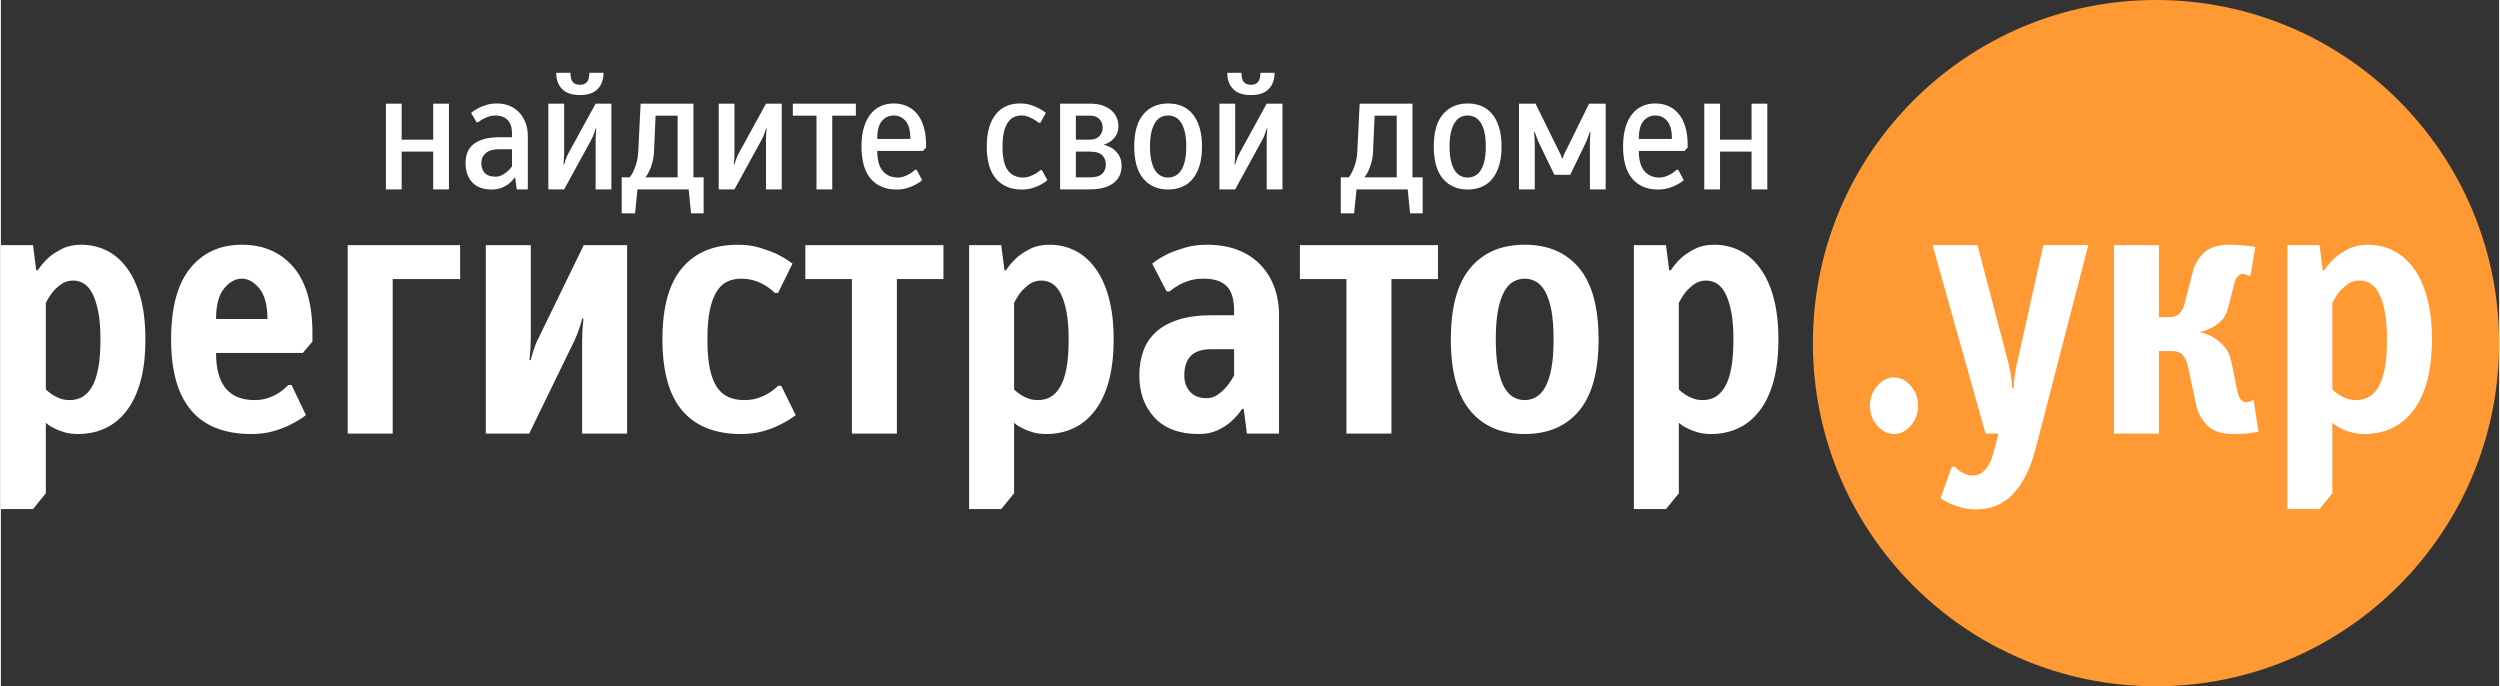
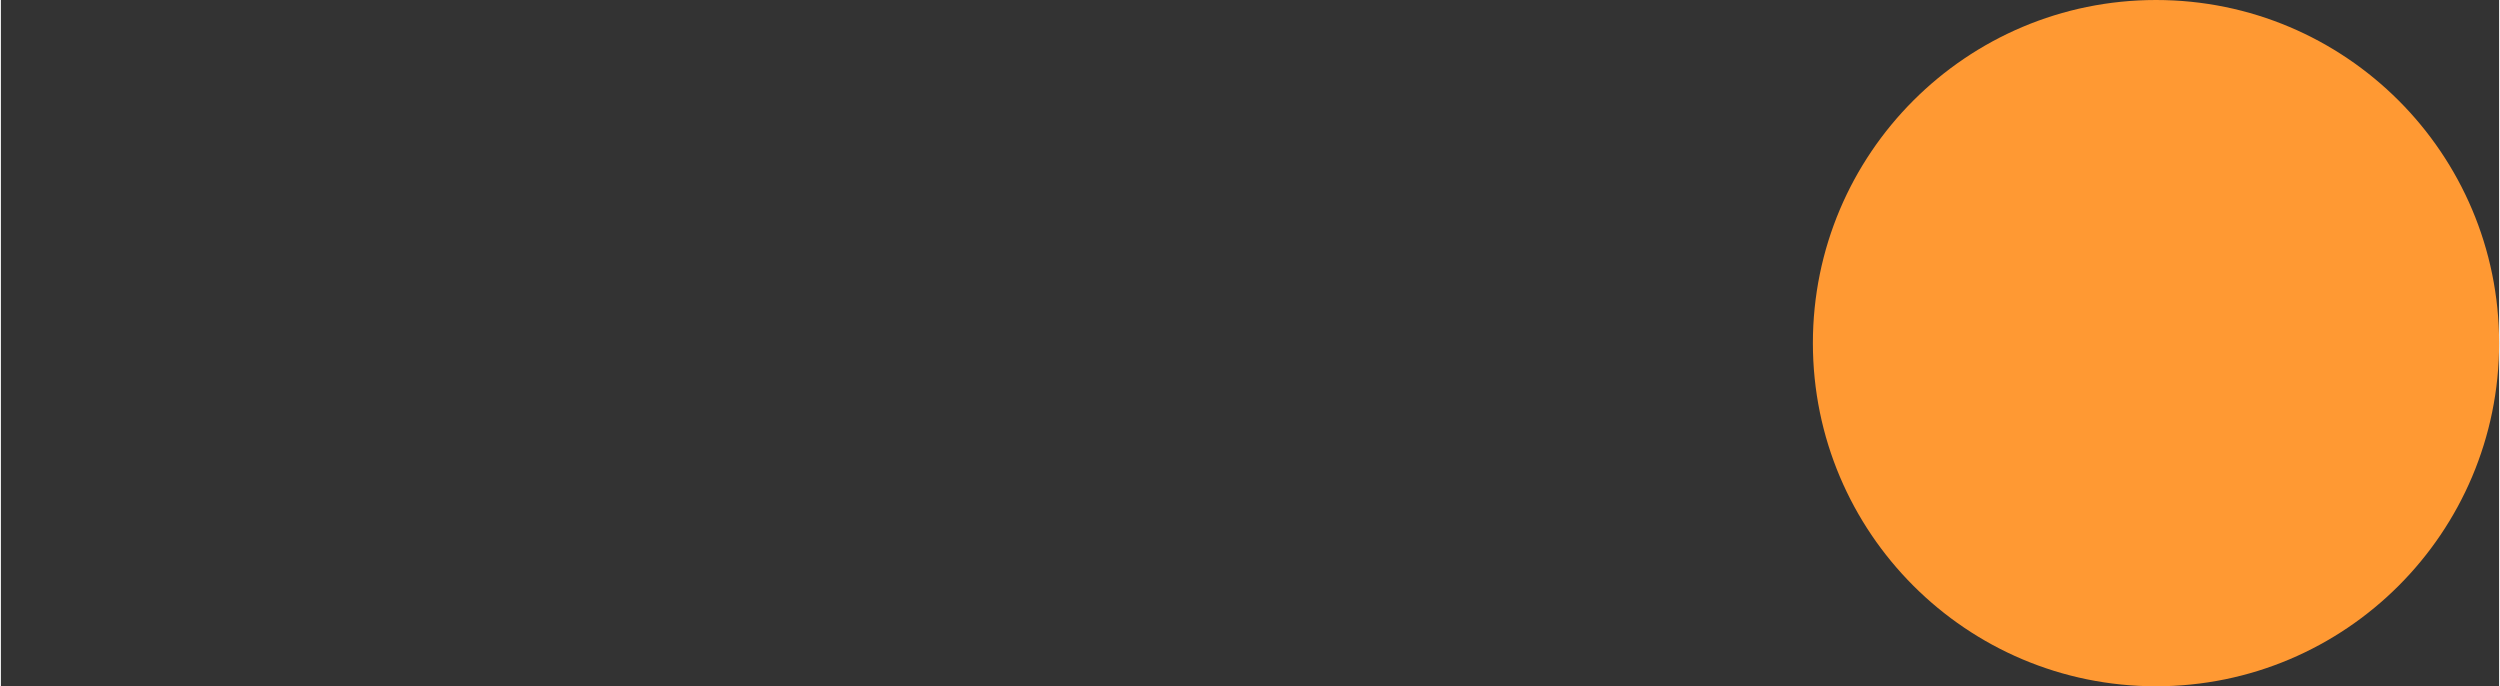
<svg xmlns="http://www.w3.org/2000/svg" xml:space="preserve" width="510px" height="140px" version="1.1" shape-rendering="geometricPrecision" text-rendering="geometricPrecision" image-rendering="optimizeQuality" fill-rule="evenodd" clip-rule="evenodd" viewBox="0 0 510.91 140.35">
  <rect x="0" y="0" width="510.91" height="140.35" fill="#333333" stroke="none" />
  <g id="Layer_x0020_1">
    <g id="_2012999922848">
      <path fill="#FF9933" d="M440.74 0c38.76,0 70.17,31.42 70.17,70.17 0,38.76 -31.41,70.18 -70.17,70.18 -38.75,0 -70.17,-31.42 -70.17,-70.18 0,-38.75 31.42,-70.17 70.17,-70.17z" />
      <g>
-         <path fill="white" fill-rule="nonzero" d="M9.19 79.65c0.44,0.43 0.9,0.79 1.38,1.09 0.44,0.28 0.96,0.54 1.55,0.76 0.59,0.22 1.26,0.32 2,0.32 0.92,0 1.75,-0.21 2.5,-0.62 0.74,-0.41 1.4,-1.09 1.97,-2.04 0.57,-0.95 1,-2.21 1.31,-3.79 0.31,-1.58 0.46,-3.57 0.46,-5.95 0,-2.29 -0.15,-4.21 -0.46,-5.73 -0.31,-1.53 -0.71,-2.78 -1.22,-3.72 -0.5,-0.95 -1.09,-1.62 -1.77,-2.02 -0.68,-0.38 -1.39,-0.57 -2.13,-0.57 -0.92,0 -1.72,0.24 -2.4,0.71 -0.68,0.49 -1.26,1.01 -1.74,1.57 -0.53,0.66 -1.01,1.42 -1.45,2.28l0 17.71zm-9.19 -29.52l6.57 0 0.65 5.14 0.33 0c0.62,-0.95 1.36,-1.81 2.24,-2.61 0.74,-0.64 1.66,-1.25 2.75,-1.79 1.1,-0.55 2.39,-0.82 3.88,-0.82 1.88,0 3.62,0.4 5.22,1.19 1.6,0.79 2.99,2 4.17,3.62 1.18,1.6 2.1,3.61 2.76,6.02 0.66,2.41 0.98,5.25 0.98,8.52 0,3.28 -0.32,6.12 -0.98,8.53 -0.66,2.41 -1.6,4.42 -2.82,6.02 -1.23,1.62 -2.69,2.83 -4.37,3.61 -1.69,0.8 -3.56,1.2 -5.62,1.2 -1,0 -1.91,-0.12 -2.72,-0.35 -0.81,-0.23 -1.5,-0.5 -2.07,-0.81 -0.7,-0.31 -1.29,-0.69 -1.78,-1.15l0 14.43 -2.62 3.23 -6.57 0 0 -53.98zm49.26 6.86c-1.32,0 -2.52,0.67 -3.62,2.02 -1.09,1.33 -1.64,3.42 -1.64,6.23l10.51 0c0,-2.81 -0.55,-4.9 -1.64,-6.23 -1.1,-1.35 -2.3,-2.02 -3.61,-2.02zm1.97 31.77c-10.95,0 -16.42,-6.45 -16.42,-19.36 0,-6.5 1.3,-11.34 3.91,-14.54 2.6,-3.2 6.12,-4.81 10.54,-4.81 4.42,0 7.93,1.52 10.54,4.54 2.6,3.03 3.91,7.51 3.91,13.48l0 1.8 -1.97 2.31 -17.74 0c0,6.43 2.63,9.64 7.88,9.64 1.05,0 2.01,-0.15 2.86,-0.46 0.86,-0.31 1.59,-0.67 2.2,-1.08 0.7,-0.47 1.31,-0.98 1.84,-1.54l0.66 0 2.95 6.16c-0.96,0.72 -2.01,1.37 -3.15,1.93 -1.01,0.52 -2.18,0.97 -3.51,1.35 -1.34,0.39 -2.84,0.58 -4.5,0.58zm42.69 -31.69l-13.79 0 0 31.61 -9.2 0 0 -38.55 22.99 0 0 6.94zm34.15 -6.94l0 38.55 -9.2 0 0 -18.89c0,-0.57 0.02,-1.13 0.04,-1.7 0.02,-0.56 0.05,-1.05 0.1,-1.46 0.04,-0.52 0.08,-1 0.13,-1.47l-0.27 0c-0.08,0.47 -0.22,0.95 -0.39,1.47 -0.13,0.41 -0.31,0.9 -0.53,1.46 -0.21,0.57 -0.46,1.13 -0.72,1.7l-9.19 18.89 -8.87 0 0 -38.55 9.2 0 0 18.89c0,0.56 -0.02,1.13 -0.04,1.7 -0.02,0.56 -0.05,1.05 -0.1,1.46 -0.04,0.52 -0.08,1 -0.13,1.47l0.27 0c0.08,-0.47 0.21,-0.95 0.39,-1.47 0.13,-0.41 0.3,-0.9 0.49,-1.46 0.2,-0.57 0.45,-1.14 0.76,-1.7l9.19 -18.89 8.87 0zm23.31 6.86c-1.05,0 -2,0.21 -2.85,0.62 -0.86,0.41 -1.58,1.09 -2.17,2.04 -0.59,0.95 -1.05,2.22 -1.38,3.8 -0.33,1.59 -0.49,3.56 -0.49,5.95 0,2.4 0.16,4.37 0.49,5.96 0.33,1.58 0.81,2.85 1.44,3.8 0.64,0.94 1.43,1.63 2.37,2.04 0.94,0.41 2.02,0.62 3.25,0.62 1.05,0 2,-0.14 2.86,-0.44 0.85,-0.29 1.58,-0.63 2.2,-1.03 0.7,-0.43 1.31,-0.92 1.84,-1.45l0.65 0 2.96 6c-0.96,0.72 -2.02,1.37 -3.15,1.93 -1.01,0.52 -2.18,0.97 -3.52,1.35 -1.33,0.39 -2.83,0.58 -4.5,0.58 -5.29,0 -9.3,-1.59 -12.02,-4.77 -2.71,-3.17 -4.07,-8.03 -4.07,-14.59 0,-6.55 1.34,-11.41 4.01,-14.58 2.67,-3.18 6.48,-4.77 11.43,-4.77 1.66,0 3.16,0.21 4.5,0.62 1.33,0.41 2.5,0.84 3.51,1.31 1.14,0.56 2.19,1.21 3.15,1.93l-2.95 6 -0.66 0c-0.53,-0.53 -1.14,-1.02 -1.84,-1.45 -0.61,-0.4 -1.35,-0.74 -2.2,-1.03 -0.85,-0.3 -1.81,-0.44 -2.86,-0.44zm41.38 0.08l-9.52 0 0 31.61 -9.2 0 0 -31.61 -9.52 0 0 -6.94 28.24 0 0 6.94zm14.45 22.58c0.44,0.43 0.9,0.79 1.38,1.09 0.44,0.28 0.95,0.54 1.54,0.76 0.59,0.22 1.26,0.32 2,0.32 0.92,0 1.76,-0.21 2.5,-0.62 0.74,-0.41 1.4,-1.09 1.97,-2.04 0.57,-0.95 1.01,-2.21 1.31,-3.79 0.31,-1.58 0.46,-3.57 0.46,-5.95 0,-2.29 -0.15,-4.21 -0.46,-5.73 -0.3,-1.53 -0.71,-2.78 -1.21,-3.72 -0.51,-0.95 -1.1,-1.62 -1.78,-2.02 -0.67,-0.38 -1.39,-0.57 -2.13,-0.57 -0.92,0 -1.72,0.24 -2.4,0.71 -0.67,0.49 -1.26,1.01 -1.74,1.57 -0.52,0.66 -1,1.42 -1.44,2.28l0 17.71zm-9.2 -29.52l6.57 0 0.66 5.14 0.33 0c0.61,-0.95 1.35,-1.81 2.23,-2.61 0.74,-0.64 1.66,-1.25 2.76,-1.79 1.09,-0.55 2.38,-0.82 3.87,-0.82 1.89,0 3.63,0.4 5.22,1.19 1.6,0.79 2.99,2 4.17,3.62 1.19,1.6 2.11,3.61 2.76,6.02 0.66,2.41 0.99,5.25 0.99,8.52 0,3.28 -0.33,6.12 -0.99,8.53 -0.65,2.41 -1.6,4.42 -2.82,6.02 -1.23,1.62 -2.68,2.83 -4.37,3.61 -1.69,0.8 -3.56,1.2 -5.61,1.2 -1.01,0 -1.92,-0.12 -2.73,-0.35 -0.81,-0.23 -1.5,-0.5 -2.07,-0.81 -0.7,-0.31 -1.29,-0.69 -1.77,-1.15l0 14.43 -2.63 3.23 -6.57 0 0 -53.98zm54.19 13.36c0,-2.3 -0.51,-3.96 -1.51,-4.97 -1.01,-1.02 -2.59,-1.53 -4.73,-1.53 -1.1,0 -2.06,0.13 -2.89,0.39 -0.83,0.27 -1.56,0.56 -2.17,0.91 -0.7,0.4 -1.31,0.82 -1.84,1.3l-0.66 0 -2.95 -5.68c0.92,-0.72 1.95,-1.37 3.09,-1.93 1,-0.47 2.18,-0.9 3.54,-1.31 1.36,-0.41 2.87,-0.62 4.53,-0.62 2.37,0 4.47,0.35 6.31,1.05 1.84,0.71 3.38,1.71 4.63,3 1.25,1.3 2.2,2.81 2.86,4.59 0.65,1.76 0.98,3.68 0.98,5.75l0 24.24 -6.57 0 -0.65 -5.06 -0.33 0c-0.66,0.98 -1.4,1.84 -2.24,2.57 -0.74,0.68 -1.66,1.28 -2.75,1.8 -1.1,0.51 -2.39,0.77 -3.88,0.77 -3.94,0 -6.95,-1.12 -9.03,-3.35 -2.08,-2.24 -3.12,-5.11 -3.12,-8.6 0,-1.85 0.28,-3.54 0.82,-5.05 0.55,-1.52 1.43,-2.82 2.63,-3.9 1.2,-1.08 2.74,-1.91 4.6,-2.5 1.86,-0.59 4.1,-0.89 6.73,-0.89l4.6 0 0 -0.98zm0 7.92l-4.6 0c-1.97,0 -3.39,0.46 -4.27,1.39 -0.88,0.92 -1.31,2.26 -1.31,4.01 0,1.33 0.39,2.44 1.18,3.31 0.79,0.88 1.93,1.31 3.41,1.31 0.84,0 1.59,-0.24 2.27,-0.73 0.68,-0.49 1.26,-1.01 1.74,-1.58 0.57,-0.67 1.09,-1.44 1.58,-2.31l0 -5.4zm41.7 -14.34l-9.52 0 0 31.61 -9.2 0 0 -31.61 -9.52 0 0 -6.94 28.24 0 0 6.94zm23.64 12.33c0,-2.39 -0.15,-4.36 -0.45,-5.95 -0.31,-1.58 -0.73,-2.85 -1.25,-3.8 -0.53,-0.95 -1.15,-1.63 -1.87,-2.04 -0.73,-0.41 -1.5,-0.62 -2.34,-0.62 -0.83,0 -1.61,0.21 -2.33,0.62 -0.72,0.41 -1.34,1.09 -1.87,2.04 -0.53,0.95 -0.94,2.22 -1.25,3.8 -0.3,1.59 -0.46,3.56 -0.46,5.95 0,2.4 0.16,4.37 0.46,5.96 0.31,1.58 0.72,2.85 1.25,3.8 0.53,0.94 1.15,1.63 1.87,2.04 0.72,0.41 1.5,0.62 2.33,0.62 0.84,0 1.61,-0.21 2.34,-0.62 0.72,-0.41 1.34,-1.1 1.87,-2.04 0.52,-0.95 0.94,-2.22 1.25,-3.8 0.3,-1.59 0.45,-3.56 0.45,-5.96zm9.2 0c0,6.56 -1.33,11.42 -3.97,14.59 -2.65,3.18 -6.36,4.77 -11.14,4.77 -4.77,0 -8.48,-1.59 -11.13,-4.77 -2.65,-3.17 -3.97,-8.03 -3.97,-14.59 0,-6.55 1.32,-11.41 3.97,-14.58 2.65,-3.18 6.36,-4.77 11.13,-4.77 4.78,0 8.49,1.59 11.14,4.77 2.64,3.17 3.97,8.03 3.97,14.58zm16.42 10.25c0.44,0.43 0.9,0.79 1.38,1.09 0.44,0.28 0.95,0.54 1.54,0.76 0.59,0.22 1.26,0.32 2,0.32 0.92,0 1.76,-0.21 2.5,-0.62 0.74,-0.41 1.4,-1.09 1.97,-2.04 0.57,-0.95 1.01,-2.21 1.31,-3.79 0.31,-1.58 0.46,-3.57 0.46,-5.95 0,-2.29 -0.15,-4.21 -0.46,-5.73 -0.3,-1.53 -0.71,-2.78 -1.21,-3.72 -0.51,-0.95 -1.1,-1.62 -1.77,-2.02 -0.68,-0.38 -1.39,-0.57 -2.14,-0.57 -0.92,0 -1.72,0.24 -2.4,0.71 -0.67,0.49 -1.26,1.01 -1.74,1.57 -0.52,0.66 -1,1.42 -1.44,2.28l0 17.71zm-9.2 -29.52l6.57 0 0.66 5.14 0.33 0c0.61,-0.95 1.35,-1.81 2.23,-2.61 0.74,-0.64 1.66,-1.25 2.76,-1.79 1.09,-0.55 2.38,-0.82 3.87,-0.82 1.89,0 3.63,0.4 5.22,1.19 1.6,0.79 2.99,2 4.17,3.62 1.19,1.6 2.11,3.61 2.76,6.02 0.66,2.41 0.99,5.25 0.99,8.52 0,3.28 -0.33,6.12 -0.99,8.53 -0.65,2.41 -1.59,4.42 -2.82,6.02 -1.23,1.62 -2.68,2.83 -4.37,3.61 -1.68,0.8 -3.56,1.2 -5.61,1.2 -1.01,0 -1.92,-0.12 -2.73,-0.35 -0.81,-0.23 -1.5,-0.5 -2.07,-0.81 -0.7,-0.31 -1.29,-0.69 -1.77,-1.15l0 14.43 -2.63 3.23 -6.57 0 0 -53.98z" />
-         <path fill="white" fill-rule="nonzero" d="M387.16 77.19c1.31,0 2.46,0.58 3.45,1.74 0.98,1.15 1.48,2.5 1.48,4.05 0,1.54 -0.5,2.89 -1.48,4.05 -0.99,1.15 -2.14,1.73 -3.45,1.73 -1.31,0 -2.46,-0.58 -3.45,-1.73 -0.98,-1.16 -1.47,-2.51 -1.47,-4.05 0,-1.55 0.49,-2.9 1.47,-4.05 0.99,-1.16 2.14,-1.74 3.45,-1.74zm30.54 -27.06l9.2 0 -10.84 41.87c-1.01,3.8 -2.5,6.78 -4.47,8.94 -1.97,2.16 -4.53,3.24 -7.68,3.24 -1.01,0 -1.95,-0.11 -2.83,-0.34 -0.87,-0.24 -1.64,-0.51 -2.29,-0.81 -0.79,-0.31 -1.49,-0.7 -2.11,-1.16l2.3 -6.41 0.66 0c0.31,0.38 0.66,0.69 1.05,0.92 0.35,0.25 0.74,0.45 1.18,0.62 0.44,0.17 0.9,0.24 1.38,0.24 2.06,0 3.5,-1.67 4.34,-4.98l0.92 -3.58 -2.63 0 -10.84 -38.55 9.2 0 6.56 25.06c0.09,0.41 0.17,0.86 0.23,1.35 0.07,0.49 0.12,0.94 0.17,1.35 0.04,0.51 0.09,1.03 0.13,1.54l0.26 0c0.05,-0.51 0.09,-1.03 0.13,-1.54 0.05,-0.41 0.1,-0.86 0.17,-1.35 0.06,-0.49 0.14,-0.94 0.23,-1.35l5.58 -25.06zm37.76 12.96c-0.26,1.05 -0.72,1.88 -1.37,2.5 -0.66,0.63 -1.32,1.1 -1.97,1.45 -0.79,0.4 -1.65,0.71 -2.57,0.9 1.05,0.15 2.02,0.5 2.89,1.03 0.75,0.42 1.48,1.04 2.2,1.84 0.73,0.79 1.22,1.82 1.48,3.09l1.32 6.37c0.13,0.57 0.34,1.05 0.65,1.42 0.31,0.37 0.64,0.55 0.99,0.55 0.26,0 0.57,-0.05 0.92,-0.15 0.17,-0.05 0.3,-0.13 0.39,-0.23l0.33 0 0.98 6.42c-0.48,0.09 -0.98,0.17 -1.51,0.26 -0.48,0.07 -1.04,0.12 -1.67,0.16 -0.64,0.03 -1.33,0.06 -2.07,0.06 -2.32,0 -4.07,-0.59 -5.25,-1.77 -1.19,-1.19 -1.95,-2.65 -2.3,-4.4l-1.64 -7.71c-0.22,-0.98 -0.57,-1.74 -1.06,-2.27 -0.48,-0.54 -1.22,-0.81 -2.23,-0.81l-2.63 0 0 16.88 -9.19 0 0 -38.55 9.19 0 0 14.73 1.97 0c1.01,0 1.76,-0.25 2.24,-0.75 0.48,-0.49 0.83,-1.18 1.05,-2.07l1.64 -6.35c0.39,-1.59 1.17,-2.94 2.33,-4.02 1.16,-1.08 2.9,-1.62 5.22,-1.62 0.75,0 1.44,0.03 2.07,0.08 0.64,0.05 1.2,0.1 1.68,0.16 0.52,0.08 1.03,0.16 1.51,0.21l-0.99 5.9 -0.33 0c-0.08,-0.05 -0.22,-0.1 -0.39,-0.16 -0.13,-0.05 -0.27,-0.1 -0.43,-0.15 -0.15,-0.05 -0.31,-0.08 -0.49,-0.08 -0.35,0 -0.68,0.18 -0.98,0.53 -0.31,0.35 -0.53,0.8 -0.66,1.34l-1.32 5.21zm21.35 16.56c0.44,0.43 0.9,0.79 1.38,1.09 0.44,0.28 0.95,0.54 1.54,0.76 0.59,0.22 1.26,0.32 2.01,0.32 0.91,0 1.75,-0.21 2.49,-0.62 0.75,-0.41 1.4,-1.09 1.97,-2.04 0.57,-0.95 1.01,-2.21 1.32,-3.79 0.3,-1.58 0.45,-3.57 0.45,-5.95 0,-2.29 -0.15,-4.21 -0.45,-5.73 -0.31,-1.53 -0.72,-2.78 -1.22,-3.72 -0.5,-0.95 -1.09,-1.62 -1.77,-2.02 -0.68,-0.38 -1.39,-0.57 -2.14,-0.57 -0.92,0 -1.72,0.24 -2.4,0.71 -0.67,0.49 -1.25,1.01 -1.74,1.57 -0.52,0.66 -1,1.42 -1.44,2.28l0 17.71zm-9.2 -29.52l6.57 0 0.66 5.14 0.33 0c0.61,-0.95 1.36,-1.81 2.23,-2.61 0.74,-0.64 1.66,-1.25 2.76,-1.79 1.09,-0.55 2.39,-0.82 3.87,-0.82 1.89,0 3.63,0.4 5.23,1.19 1.59,0.79 2.98,2 4.17,3.62 1.18,1.6 2.1,3.61 2.75,6.02 0.66,2.41 0.99,5.25 0.99,8.52 0,3.28 -0.33,6.12 -0.99,8.53 -0.65,2.41 -1.59,4.42 -2.82,6.02 -1.23,1.62 -2.68,2.83 -4.37,3.61 -1.68,0.8 -3.56,1.2 -5.61,1.2 -1.01,0 -1.92,-0.12 -2.73,-0.35 -0.81,-0.23 -1.5,-0.5 -2.07,-0.81 -0.7,-0.31 -1.29,-0.69 -1.77,-1.15l0 14.43 -2.63 3.23 -6.57 0 0 -53.98z" />
-       </g>
-       <path fill="white" fill-rule="nonzero" d="M91.63 38.73l-3.22 0 0 -7.72 -6.45 0 0 7.72 -3.22 0 0 -17.53 3.22 0 0 7.36 6.45 0 0 -7.36 3.22 0 0 17.53zm12.9 -11.43c0,-1.23 -0.3,-2.15 -0.9,-2.76 -0.6,-0.61 -1.43,-0.92 -2.48,-0.92 -0.49,0 -0.96,0.07 -1.39,0.22 -0.43,0.16 -0.8,0.32 -1.12,0.48 -0.39,0.21 -0.73,0.43 -1.03,0.68l-0.33 0 -1.12 -1.91c0.4,-0.35 0.89,-0.67 1.45,-0.95 0.47,-0.25 1.03,-0.48 1.67,-0.68 0.65,-0.2 1.38,-0.3 2.19,-0.3 0.93,0 1.78,0.16 2.55,0.48 0.77,0.32 1.43,0.78 1.98,1.36 0.55,0.59 0.98,1.28 1.29,2.09 0.31,0.8 0.47,1.67 0.47,2.62l0 11.02 -2.26 0 -0.32 -2.37 -0.16 0c-0.3,0.45 -0.68,0.86 -1.13,1.2 -0.39,0.32 -0.87,0.6 -1.45,0.84 -0.58,0.24 -1.28,0.36 -2.09,0.36 -1.7,0 -3.01,-0.48 -3.94,-1.45 -0.92,-0.97 -1.38,-2.3 -1.38,-3.98 0,-0.8 0.13,-1.52 0.38,-2.16 0.26,-0.64 0.67,-1.19 1.21,-1.65 0.55,-0.45 1.27,-0.81 2.15,-1.07 0.88,-0.25 1.94,-0.38 3.19,-0.38l2.57 0 0 -0.77zm0 3.22l-2.57 0c-1.29,0 -2.23,0.27 -2.82,0.81 -0.59,0.54 -0.89,1.2 -0.89,2 0,0.88 0.24,1.57 0.73,2.06 0.48,0.5 1.2,0.74 2.17,0.74 0.49,0 0.95,-0.11 1.35,-0.33 0.41,-0.22 0.77,-0.46 1.07,-0.72 0.36,-0.3 0.68,-0.66 0.96,-1.05l0 -3.51zm10.66 8.21l-3.23 0 0 -17.53 3.23 0 0 9.99c0,0.26 -0.01,0.52 -0.02,0.8 -0.01,0.28 -0.03,0.55 -0.05,0.81 -0.02,0.28 -0.04,0.56 -0.06,0.84l0.13 0c0.08,-0.28 0.17,-0.56 0.25,-0.84 0.18,-0.54 0.41,-1.07 0.71,-1.61l5.48 -9.99 3.22 0 0 17.53 -3.22 0 0 -10c0,-0.25 0.01,-0.52 0.02,-0.8 0.01,-0.28 0.02,-0.55 0.05,-0.81 0.02,-0.28 0.04,-0.56 0.06,-0.84l-0.13 0c-0.08,0.28 -0.17,0.56 -0.26,0.84 -0.17,0.54 -0.41,1.08 -0.71,1.61l-5.47 10zm3.22 -21.39c0.64,0 1.13,-0.19 1.45,-0.56 0.32,-0.37 0.48,-1.01 0.48,-1.89l2.9 0c0,1.4 -0.4,2.51 -1.21,3.33 -0.8,0.82 -2.01,1.22 -3.62,1.22 -1.61,0 -2.82,-0.4 -3.63,-1.22 -0.8,-0.82 -1.21,-1.93 -1.21,-3.33l2.91 0c0,0.88 0.16,1.52 0.48,1.89 0.32,0.37 0.8,0.56 1.45,0.56zm23.22 3.86l0 15.07 2.09 0 0 7.36 -2.58 0 -0.48 -4.9 -10.47 0 -0.49 4.9 -2.74 0 0 -7.36 1.61 0c0.33,-0.37 0.61,-0.83 0.84,-1.37 0.22,-0.46 0.42,-1.02 0.6,-1.66 0.18,-0.64 0.29,-1.39 0.34,-2.23l0.48 -9.81 10.8 0zm-3.23 15.07l0 -12.62 -4.51 0 -0.32 7.36c-0.04,0.84 -0.16,1.59 -0.34,2.23 -0.18,0.64 -0.38,1.2 -0.59,1.66 -0.24,0.54 -0.52,1 -0.84,1.37l6.6 0zm11.62 2.46l-3.22 0 0 -17.53 3.22 0 0 9.99c0,0.26 0,0.52 -0.01,0.8 -0.02,0.28 -0.03,0.55 -0.05,0.81 -0.02,0.28 -0.05,0.56 -0.07,0.84l0.13 0c0.09,-0.28 0.17,-0.56 0.26,-0.84 0.17,-0.54 0.41,-1.07 0.71,-1.61l5.48 -9.99 3.22 0 0 17.53 -3.22 0 0 -10c0,-0.25 0,-0.52 0.01,-0.8 0.01,-0.28 0.03,-0.55 0.05,-0.81 0.02,-0.28 0.05,-0.56 0.07,-0.84l-0.13 0c-0.09,0.28 -0.17,0.56 -0.26,0.84 -0.17,0.54 -0.41,1.08 -0.71,1.61l-5.48 10zm24.83 -15.08l-4.83 0 0 15.08 -3.22 0 0 -15.08 -4.84 0 0 -2.45 12.89 0 0 2.45zm7.75 -2.49c0.97,0 1.86,0.18 2.66,0.53 0.81,0.35 1.51,0.87 2.1,1.59 0.59,0.7 1.04,1.59 1.37,2.65 0.32,1.06 0.48,2.31 0.48,3.75l0 0.49 -0.64 0.7 -9.35 0c0,1.85 0.38,3.22 1.13,4.1 0.75,0.89 1.77,1.34 3.06,1.34 0.49,0 0.95,-0.09 1.37,-0.25 0.42,-0.16 0.79,-0.34 1.11,-0.52 0.39,-0.24 0.74,-0.51 1.06,-0.81l0.33 0 1.12 2.1c-0.4,0.38 -0.89,0.7 -1.45,0.98 -0.47,0.26 -1.03,0.48 -1.67,0.67 -0.65,0.19 -1.38,0.28 -2.19,0.28 -2.17,0 -3.9,-0.73 -5.18,-2.18 -1.27,-1.46 -1.91,-3.66 -1.91,-6.62 0,-1.49 0.16,-2.78 0.48,-3.87 0.32,-1.1 0.78,-2.01 1.37,-2.74 0.59,-0.74 1.29,-1.29 2.09,-1.65 0.81,-0.36 1.7,-0.54 2.66,-0.54zm0 2.46c-0.96,0 -1.77,0.37 -2.41,1.11 -0.65,0.74 -0.97,1.98 -0.97,3.69l6.77 0c0,-1.71 -0.32,-2.95 -0.97,-3.69 -0.64,-0.74 -1.45,-1.11 -2.42,-1.11zm63.04 6.34c0,1.49 -0.17,2.78 -0.5,3.88 -0.33,1.09 -0.8,2 -1.4,2.74 -0.6,0.73 -1.33,1.28 -2.18,1.64 -0.85,0.36 -1.8,0.54 -2.85,0.54 -2.1,0 -3.79,-0.73 -5.04,-2.18 -1.26,-1.46 -1.89,-3.66 -1.89,-6.62 0,-2.96 0.63,-5.16 1.89,-6.61 1.25,-1.46 2.94,-2.19 5.04,-2.19 1.05,0 2,0.18 2.85,0.54 0.85,0.36 1.58,0.91 2.18,1.65 0.6,0.73 1.07,1.64 1.4,2.74 0.33,1.09 0.5,2.38 0.5,3.87zm-3.22 0c0,-1.16 -0.1,-2.14 -0.29,-2.96 -0.2,-0.81 -0.46,-1.46 -0.79,-1.96 -0.34,-0.51 -0.73,-0.87 -1.18,-1.09 -0.45,-0.22 -0.93,-0.33 -1.45,-0.33 -0.51,0 -1,0.11 -1.45,0.33 -0.45,0.22 -0.84,0.58 -1.18,1.09 -0.33,0.5 -0.59,1.15 -0.79,1.96 -0.19,0.82 -0.29,1.8 -0.29,2.96 0,1.18 0.1,2.17 0.29,2.97 0.2,0.81 0.46,1.45 0.79,1.96 0.34,0.5 0.73,0.86 1.18,1.08 0.45,0.23 0.94,0.34 1.45,0.34 0.52,0 1,-0.11 1.45,-0.34 0.45,-0.22 0.84,-0.58 1.18,-1.08 0.33,-0.51 0.59,-1.15 0.79,-1.96 0.19,-0.8 0.29,-1.79 0.29,-2.97zm-33.71 -6.34c-0.56,0 -1.08,0.11 -1.55,0.33 -0.47,0.22 -0.88,0.58 -1.22,1.09 -0.35,0.5 -0.62,1.15 -0.81,1.96 -0.19,0.82 -0.29,1.8 -0.29,2.96 0,2.34 0.38,3.98 1.13,4.93 0.75,0.94 1.77,1.42 3.06,1.42 0.49,0 0.95,-0.08 1.37,-0.24 0.42,-0.16 0.79,-0.32 1.11,-0.5 0.39,-0.22 0.74,-0.48 1.06,-0.77l0.33 0 1.12 2.03c-0.4,0.38 -0.89,0.7 -1.45,0.98 -0.47,0.26 -1.03,0.48 -1.67,0.67 -0.65,0.19 -1.38,0.28 -2.19,0.28 -2.17,0 -3.9,-0.73 -5.18,-2.18 -1.27,-1.46 -1.91,-3.66 -1.91,-6.62 0,-1.49 0.16,-2.78 0.48,-3.87 0.32,-1.1 0.79,-2.01 1.39,-2.74 0.6,-0.74 1.31,-1.29 2.14,-1.65 0.83,-0.36 1.75,-0.54 2.76,-0.54 0.81,0 1.54,0.1 2.19,0.3 0.64,0.2 1.2,0.43 1.67,0.68 0.56,0.28 1.04,0.6 1.45,0.95l-1.13 2.03 -0.32 0c-0.32,-0.27 -0.67,-0.51 -1.06,-0.74 -0.32,-0.17 -0.69,-0.35 -1.11,-0.51 -0.42,-0.17 -0.88,-0.25 -1.37,-0.25zm16.77 5.99c0.67,0.14 1.28,0.39 1.84,0.74 0.47,0.32 0.9,0.77 1.29,1.33 0.38,0.56 0.58,1.33 0.58,2.31 0,0.66 -0.13,1.27 -0.37,1.84 -0.25,0.58 -0.64,1.08 -1.16,1.51 -0.53,0.43 -1.2,0.77 -2.02,1.02 -0.81,0.24 -1.78,0.37 -2.9,0.37l-6.12 0 0 -17.53 6.12 0c0.97,0 1.81,0.12 2.53,0.36 0.72,0.25 1.32,0.58 1.81,1 0.48,0.42 0.85,0.91 1.09,1.46 0.25,0.55 0.37,1.13 0.37,1.73 0,0.8 -0.16,1.45 -0.48,1.95 -0.32,0.5 -0.68,0.89 -1.06,1.17 -0.45,0.33 -0.96,0.58 -1.52,0.74zm-5.64 -5.96l0 4.91 2.9 0c0.82,0 1.45,-0.24 1.9,-0.7 0.46,-0.47 0.68,-1.05 0.68,-1.76 0,-0.7 -0.22,-1.28 -0.68,-1.75 -0.45,-0.47 -1.08,-0.7 -1.9,-0.7l-2.9 0zm0 7.36l0 5.26 2.9 0c1.14,0 1.96,-0.24 2.47,-0.72 0.5,-0.48 0.76,-1.11 0.76,-1.91 0,-0.79 -0.26,-1.43 -0.76,-1.91 -0.51,-0.48 -1.33,-0.72 -2.47,-0.72l-2.9 0zm32.58 7.72l-3.22 0 0 -17.53 3.22 0 0 9.99c0,0.26 0,0.52 -0.01,0.8 -0.01,0.28 -0.03,0.55 -0.05,0.81 -0.02,0.28 -0.04,0.56 -0.07,0.84l0.13 0c0.09,-0.28 0.17,-0.56 0.26,-0.84 0.17,-0.54 0.41,-1.07 0.71,-1.61l5.48 -9.99 3.22 0 0 17.53 -3.22 0 0 -10c0,-0.25 0,-0.52 0.01,-0.8 0.01,-0.28 0.03,-0.55 0.05,-0.81 0.02,-0.28 0.05,-0.56 0.07,-0.84l-0.13 0c-0.09,0.28 -0.17,0.56 -0.26,0.84 -0.17,0.54 -0.41,1.08 -0.71,1.61l-5.48 10zm3.23 -21.39c0.64,0 1.12,-0.19 1.45,-0.56 0.32,-0.37 0.48,-1.01 0.48,-1.89l2.9 0c0,1.4 -0.4,2.51 -1.21,3.33 -0.8,0.82 -2.01,1.22 -3.62,1.22 -1.62,0 -2.82,-0.4 -3.63,-1.22 -0.81,-0.82 -1.21,-1.93 -1.21,-3.33l2.9 0c0,0.88 0.16,1.52 0.49,1.89 0.32,0.37 0.8,0.56 1.45,0.56zm33.03 3.86l0 15.07 2.09 0 0 7.36 -2.58 0 -0.48 -4.9 -10.47 0 -0.49 4.9 -2.73 0 0 -7.36 1.61 0c0.32,-0.37 0.6,-0.83 0.83,-1.37 0.22,-0.46 0.42,-1.02 0.6,-1.66 0.18,-0.64 0.3,-1.39 0.34,-2.23l0.48 -9.81 10.8 0zm-3.22 15.07l0 -12.62 -4.52 0 -0.32 7.36c-0.04,0.84 -0.15,1.59 -0.34,2.23 -0.18,0.64 -0.38,1.2 -0.59,1.66 -0.24,0.54 -0.52,1 -0.84,1.37l6.61 0zm21.44 -6.31c0,1.49 -0.17,2.78 -0.5,3.88 -0.33,1.09 -0.8,2 -1.4,2.74 -0.6,0.73 -1.33,1.28 -2.17,1.64 -0.85,0.36 -1.8,0.54 -2.86,0.54 -2.1,0 -3.78,-0.73 -5.04,-2.18 -1.26,-1.46 -1.89,-3.66 -1.89,-6.62 0,-2.96 0.63,-5.16 1.89,-6.61 1.26,-1.46 2.94,-2.19 5.04,-2.19 1.06,0 2.01,0.18 2.86,0.54 0.84,0.36 1.57,0.91 2.17,1.65 0.6,0.73 1.07,1.64 1.4,2.74 0.33,1.09 0.5,2.38 0.5,3.87zm-3.22 0c0,-1.16 -0.1,-2.14 -0.29,-2.96 -0.19,-0.81 -0.46,-1.46 -0.79,-1.96 -0.33,-0.51 -0.73,-0.87 -1.18,-1.09 -0.45,-0.22 -0.93,-0.33 -1.45,-0.33 -0.51,0 -1,0.11 -1.45,0.33 -0.45,0.22 -0.84,0.58 -1.17,1.09 -0.34,0.5 -0.6,1.15 -0.79,1.96 -0.2,0.82 -0.29,1.8 -0.29,2.96 0,1.18 0.09,2.17 0.29,2.97 0.19,0.81 0.45,1.45 0.79,1.96 0.33,0.5 0.72,0.86 1.17,1.08 0.45,0.23 0.94,0.34 1.45,0.34 0.52,0 1,-0.11 1.45,-0.34 0.45,-0.22 0.85,-0.58 1.18,-1.08 0.33,-0.51 0.6,-1.15 0.79,-1.96 0.19,-0.8 0.29,-1.79 0.29,-2.97zm14.03 5.79l-3.06 -6.31c-0.28,-0.57 -0.5,-1.12 -0.67,-1.65 -0.11,-0.28 -0.21,-0.55 -0.29,-0.81l-0.13 0c0.02,0.28 0.04,0.56 0.06,0.84 0.02,0.26 0.04,0.53 0.05,0.81 0.01,0.28 0.02,0.55 0.02,0.81l0 9.29 -3.23 0 0 -17.53 3.39 0 4.83 9.81c0.17,0.31 0.31,0.61 0.42,0.91 0.06,0.17 0.12,0.33 0.16,0.49l0.13 0c0.04,-0.16 0.1,-0.32 0.16,-0.49 0.11,-0.3 0.25,-0.6 0.42,-0.91l4.83 -9.81 3.39 0 0 17.53 -3.22 0 0 -9.29c0,-0.26 0,-0.53 0.01,-0.81 0.01,-0.28 0.03,-0.55 0.05,-0.81 0.02,-0.28 0.04,-0.56 0.06,-0.84l-0.12 0c-0.11,0.26 -0.21,0.53 -0.3,0.81 -0.1,0.25 -0.21,0.53 -0.32,0.82 -0.11,0.29 -0.22,0.57 -0.35,0.83l-3.06 6.31 -3.23 0zm20.64 -14.59c0.97,0 1.86,0.18 2.66,0.53 0.81,0.35 1.51,0.87 2.1,1.59 0.59,0.7 1.05,1.59 1.37,2.65 0.32,1.06 0.48,2.31 0.48,3.75l0 0.49 -0.64 0.7 -9.35 0c0,1.85 0.38,3.22 1.13,4.1 0.75,0.89 1.77,1.34 3.06,1.34 0.49,0 0.95,-0.09 1.37,-0.25 0.42,-0.16 0.79,-0.34 1.11,-0.52 0.39,-0.24 0.74,-0.51 1.06,-0.81l0.33 0 1.13 2.1c-0.41,0.38 -0.9,0.7 -1.46,0.98 -0.47,0.26 -1.03,0.48 -1.67,0.67 -0.65,0.19 -1.38,0.28 -2.19,0.28 -2.17,0 -3.9,-0.73 -5.17,-2.18 -1.28,-1.46 -1.92,-3.66 -1.92,-6.62 0,-1.49 0.16,-2.78 0.48,-3.87 0.32,-1.1 0.78,-2.01 1.37,-2.74 0.59,-0.74 1.29,-1.29 2.1,-1.65 0.8,-0.36 1.69,-0.54 2.65,-0.54zm0 2.46c-0.96,0 -1.77,0.37 -2.41,1.11 -0.65,0.74 -0.97,1.98 -0.97,3.69l6.77 0c0,-1.71 -0.32,-2.95 -0.97,-3.69 -0.64,-0.74 -1.45,-1.11 -2.42,-1.11zm22.9 15.11l-3.22 0 0 -7.72 -6.45 0 0 7.72 -3.22 0 0 -17.53 3.22 0 0 7.36 6.45 0 0 -7.36 3.22 0 0 17.53z" />
+         </g>
    </g>
  </g>
</svg>